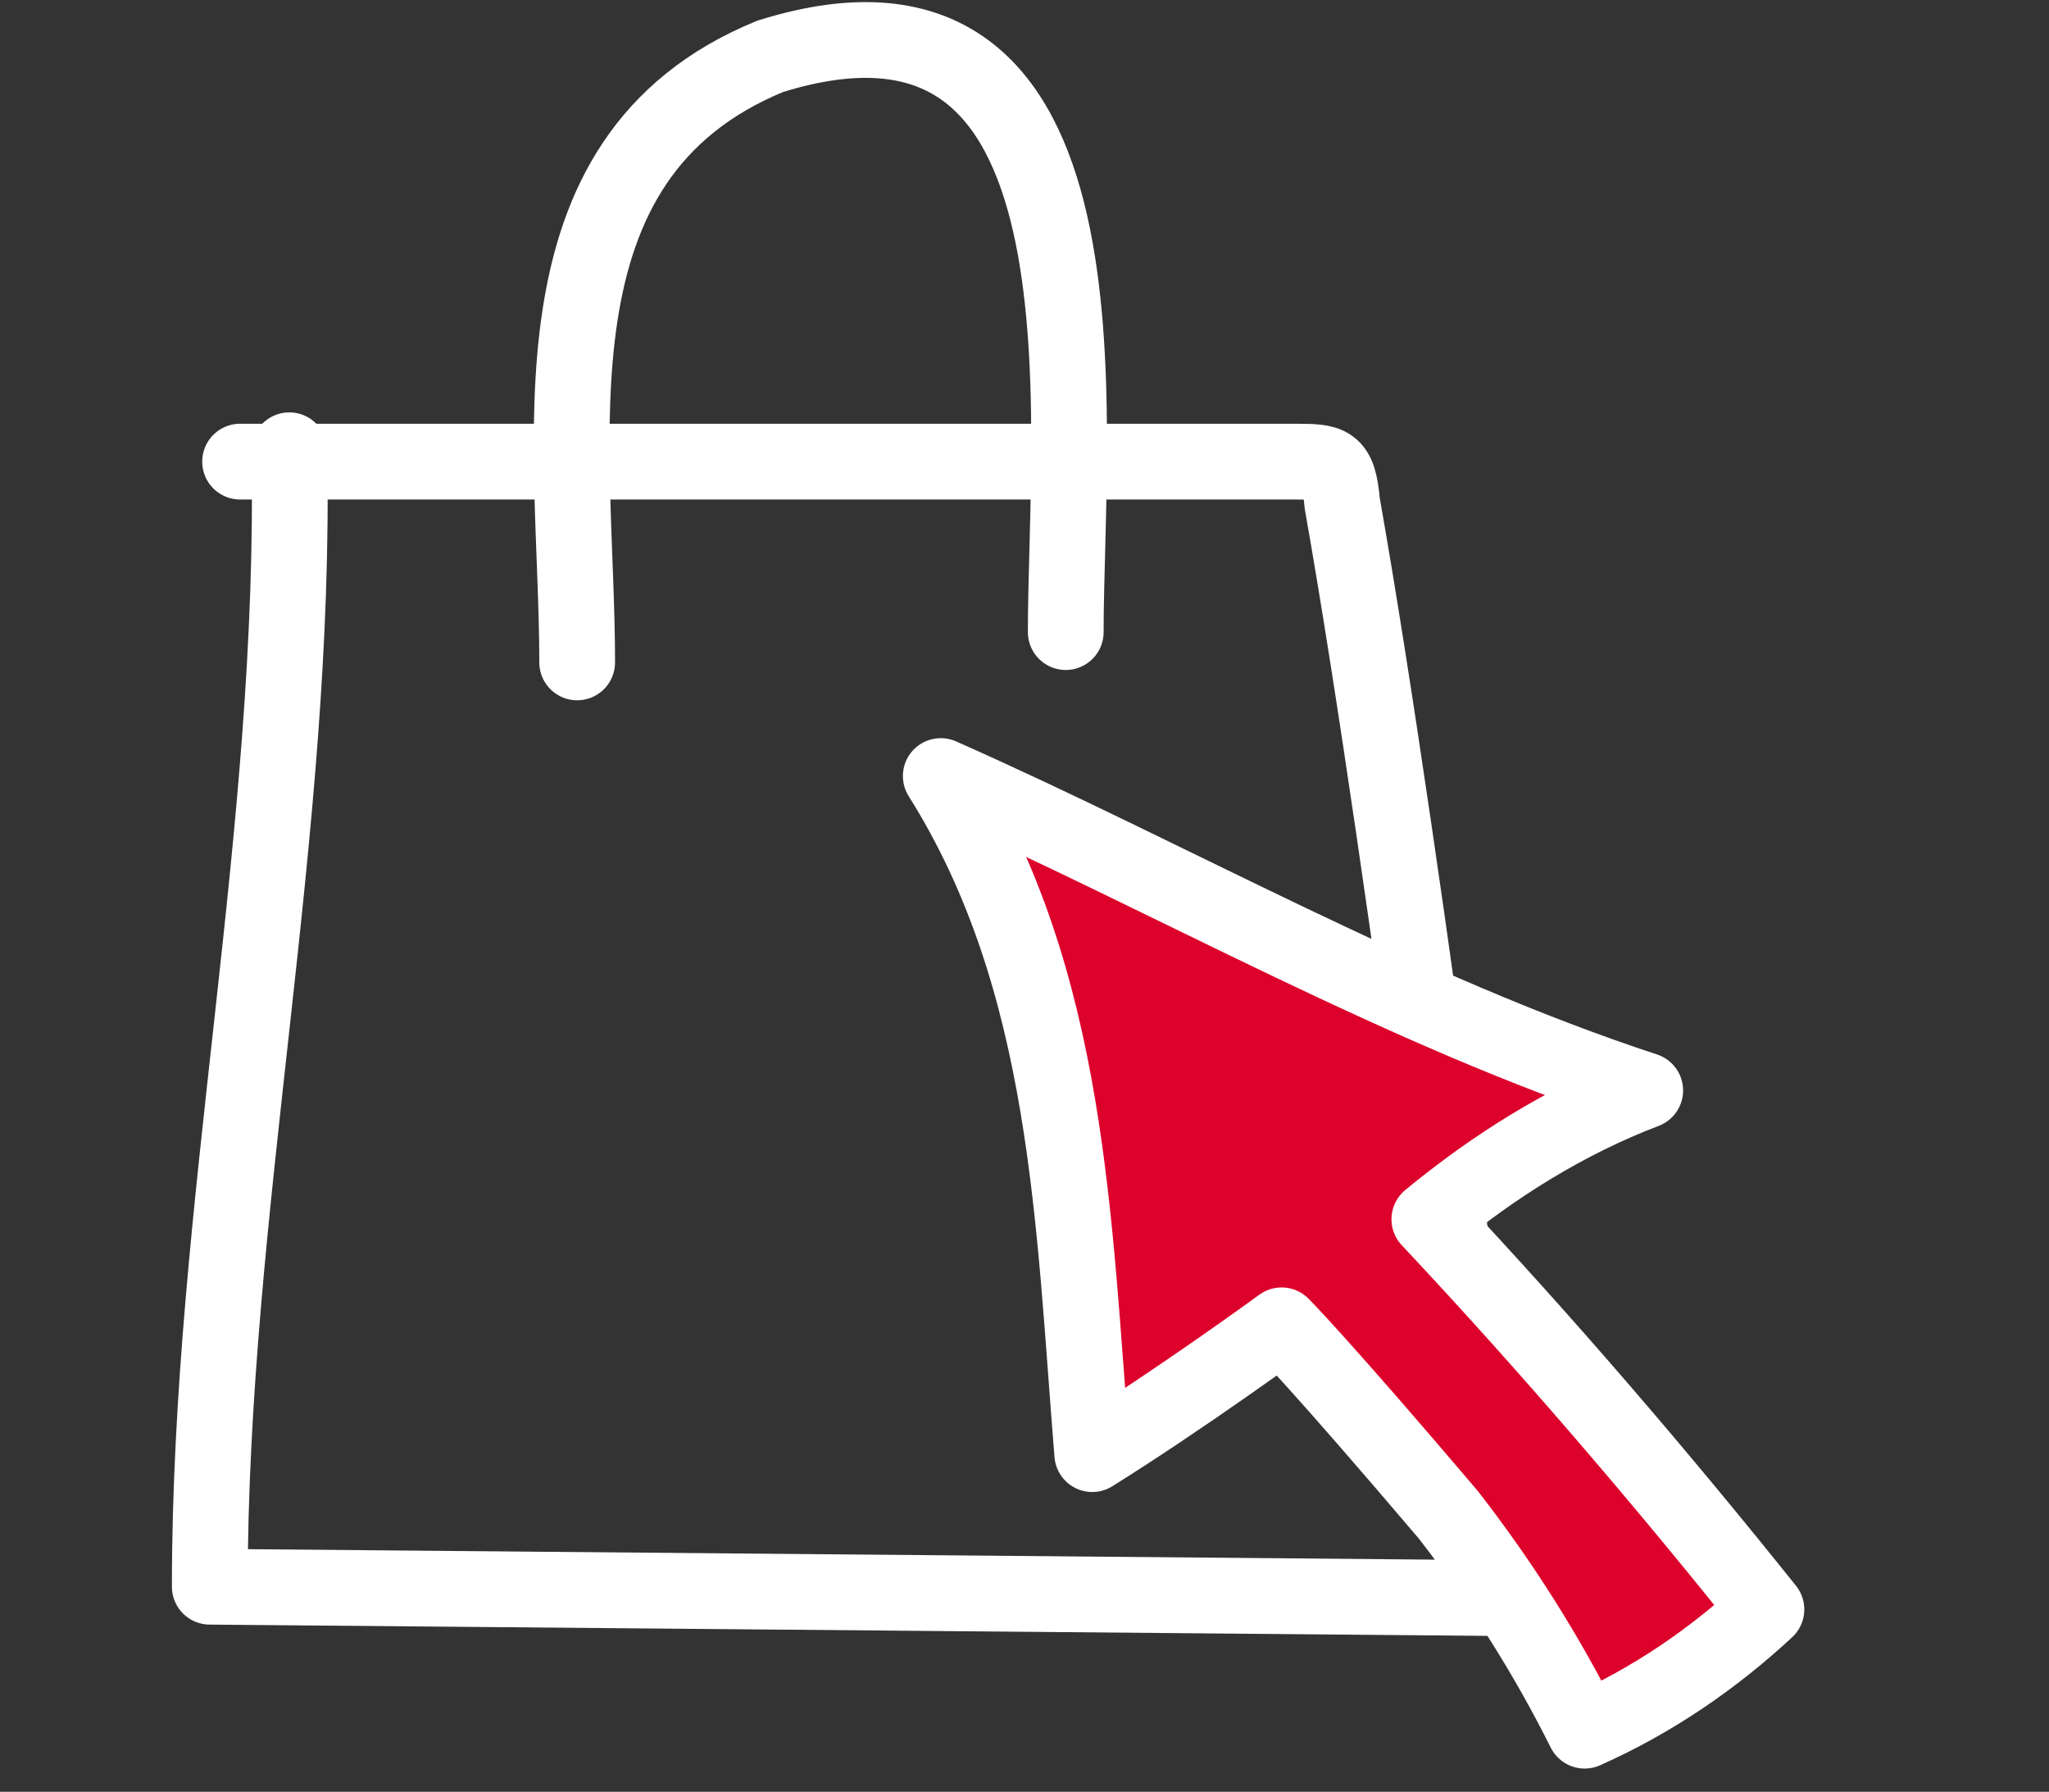
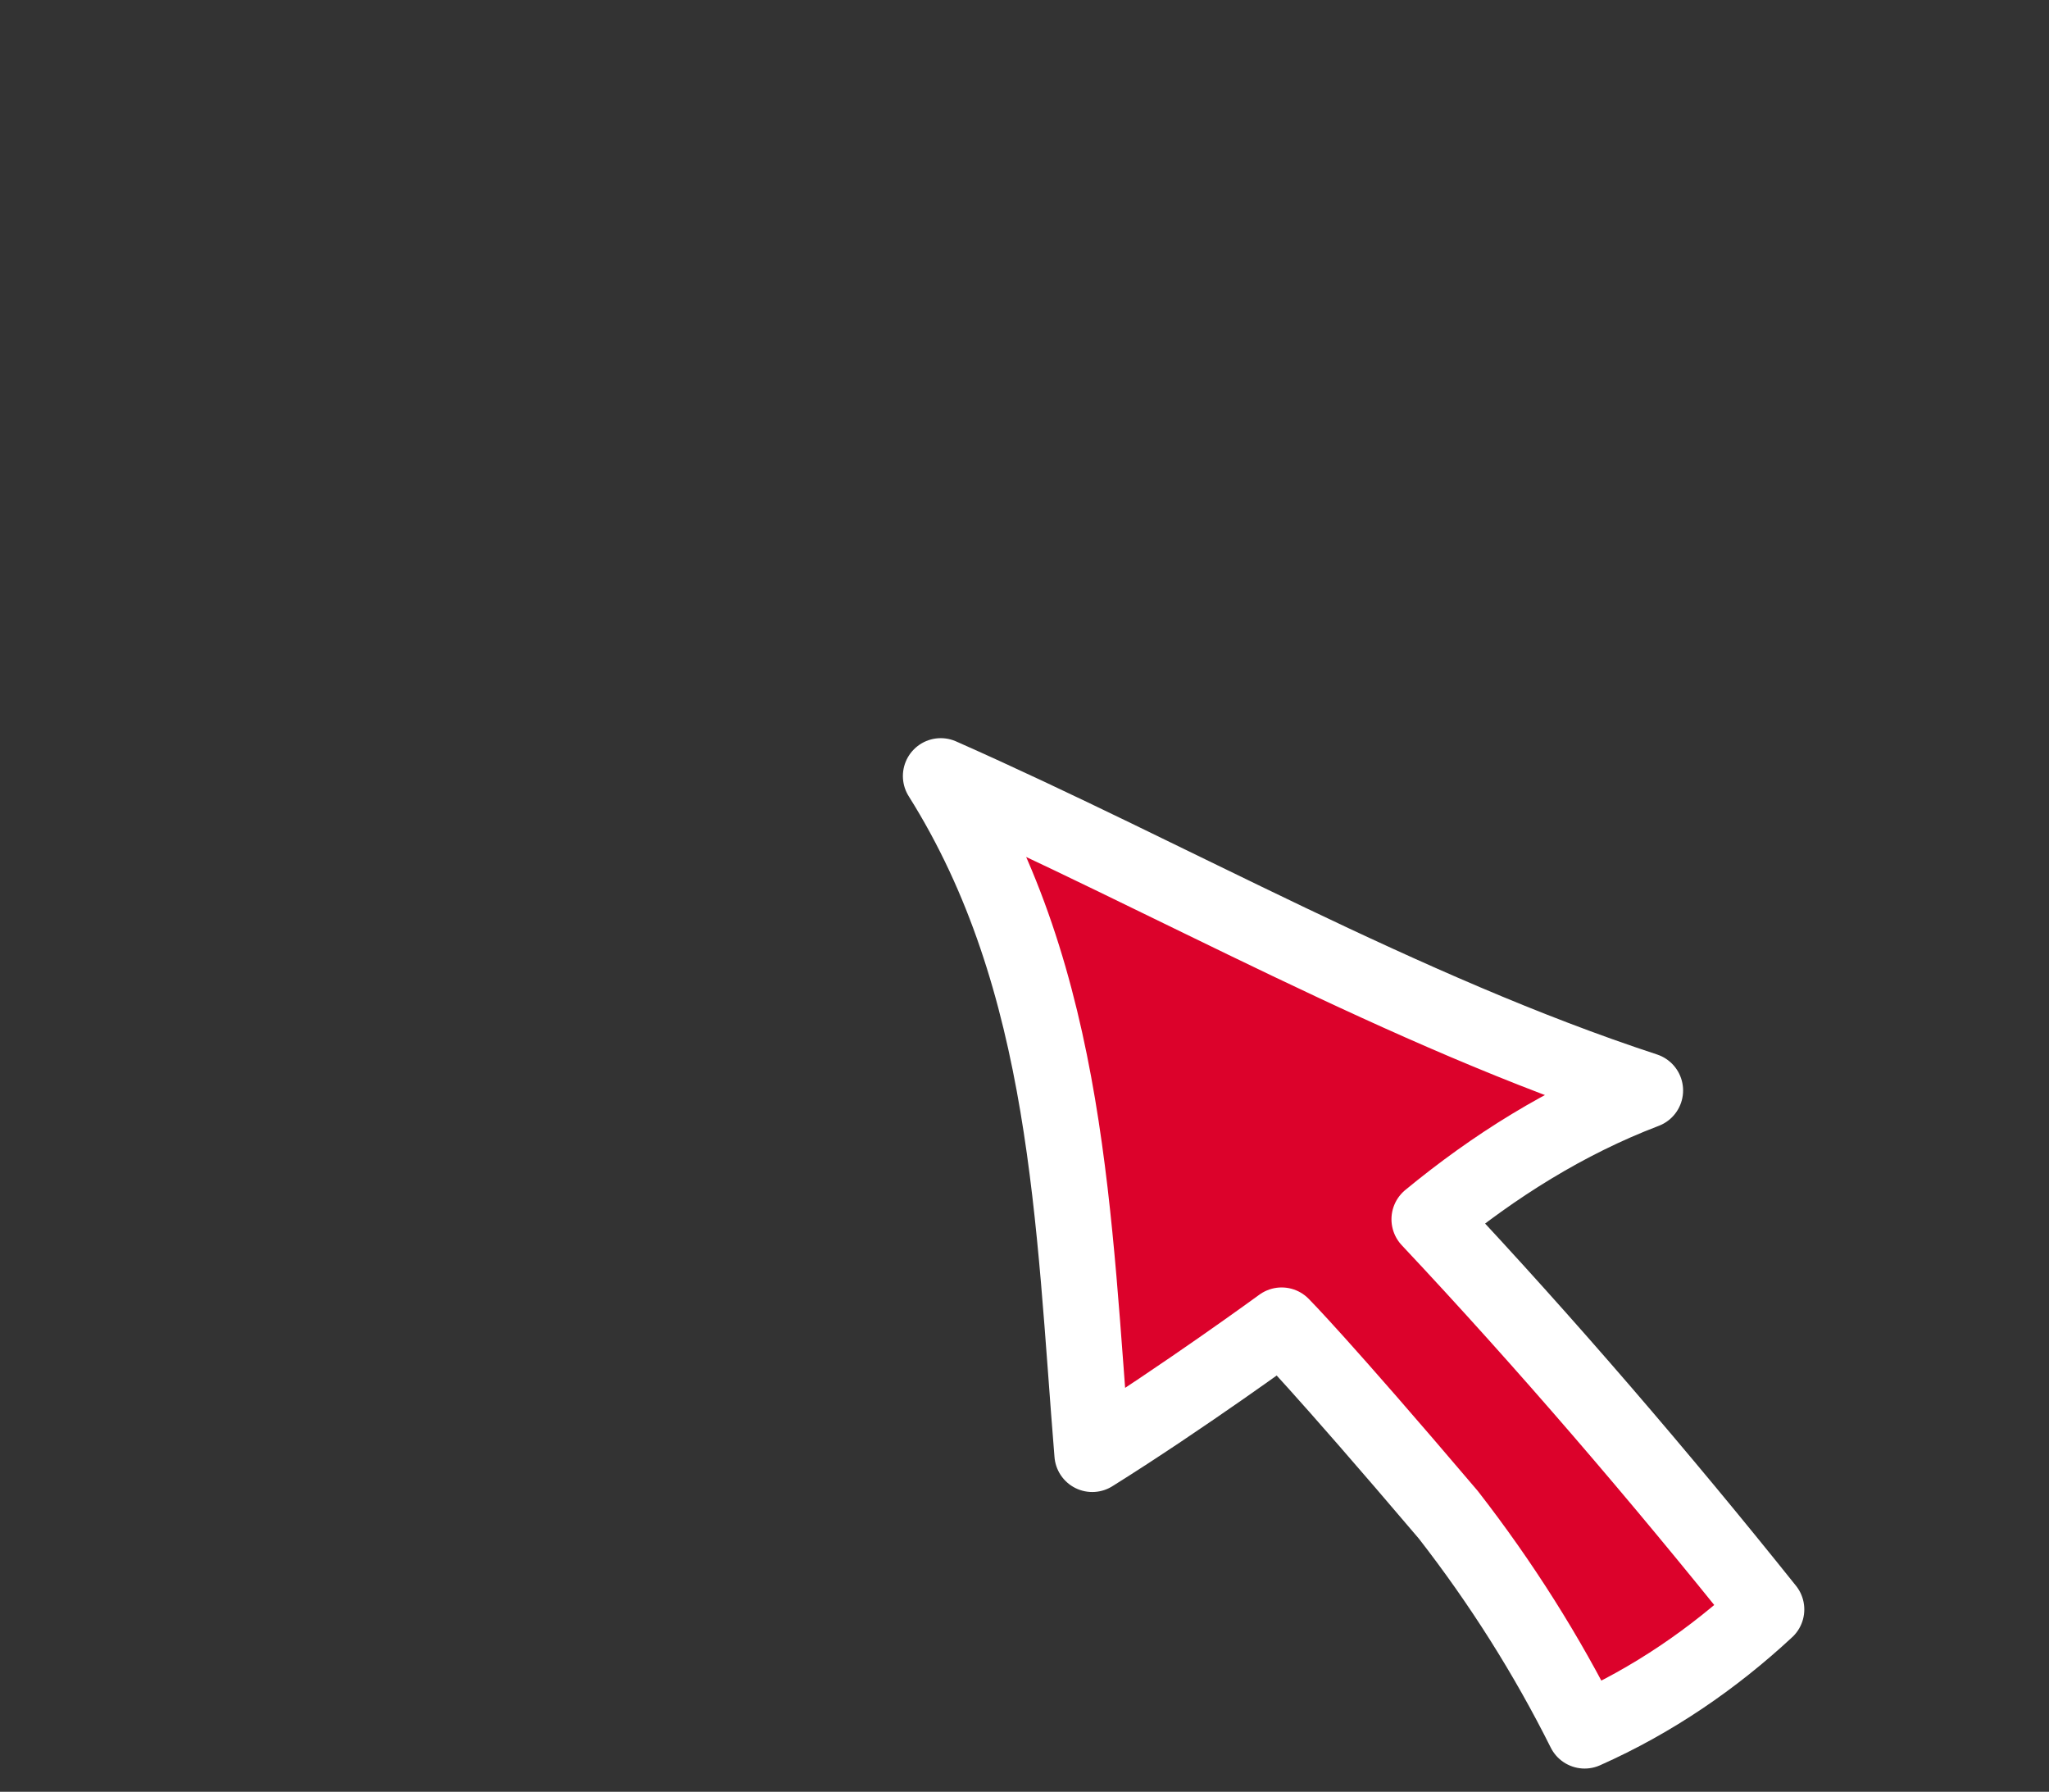
<svg xmlns="http://www.w3.org/2000/svg" viewBox="-461.6 257.7 54.1 47.3">
  <rect x="-461.6" y="257.7" width="54.1" height="47.3" fill="#333333" stroke="none" />
  <g fill="none" stroke="#fff" stroke-width="2" stroke-linecap="round" stroke-linejoin="round" stroke-miterlimit="10">
-     <path d="M-455.261 269.886h27.8c1 0 1.2 0 1.3 1.1 1.7 9.6 4.1 28.9 4.1 28.9l-34-.3c0-10 2.3-19.9 2.1-30" />
-     <path d="M-446.361 275.186c0-5.8-1.5-13.3 5.1-16 9.3-2.9 7.8 9.6 7.8 15.2" />
-   </g>
+     </g>
  <path d="M-423.861 289.886c1.7-1.4 3.6-2.6 5.7-3.4-6.4-2.1-12.5-5.6-18.6-8.3 3.4 5.4 3.5 11.8 4 17.9 2.4-1.5 5-3.4 5-3.4s1 1 4.4 5c1.4 1.8 2.6 3.7 3.6 5.7 1.8-.8 3.4-1.9 4.8-3.2-2.8-3.5-5.8-7-8.9-10.3" fill="#dc022b" stroke="#fff" stroke-width="2" stroke-linecap="round" stroke-linejoin="round" stroke-miterlimit="10" />
</svg>